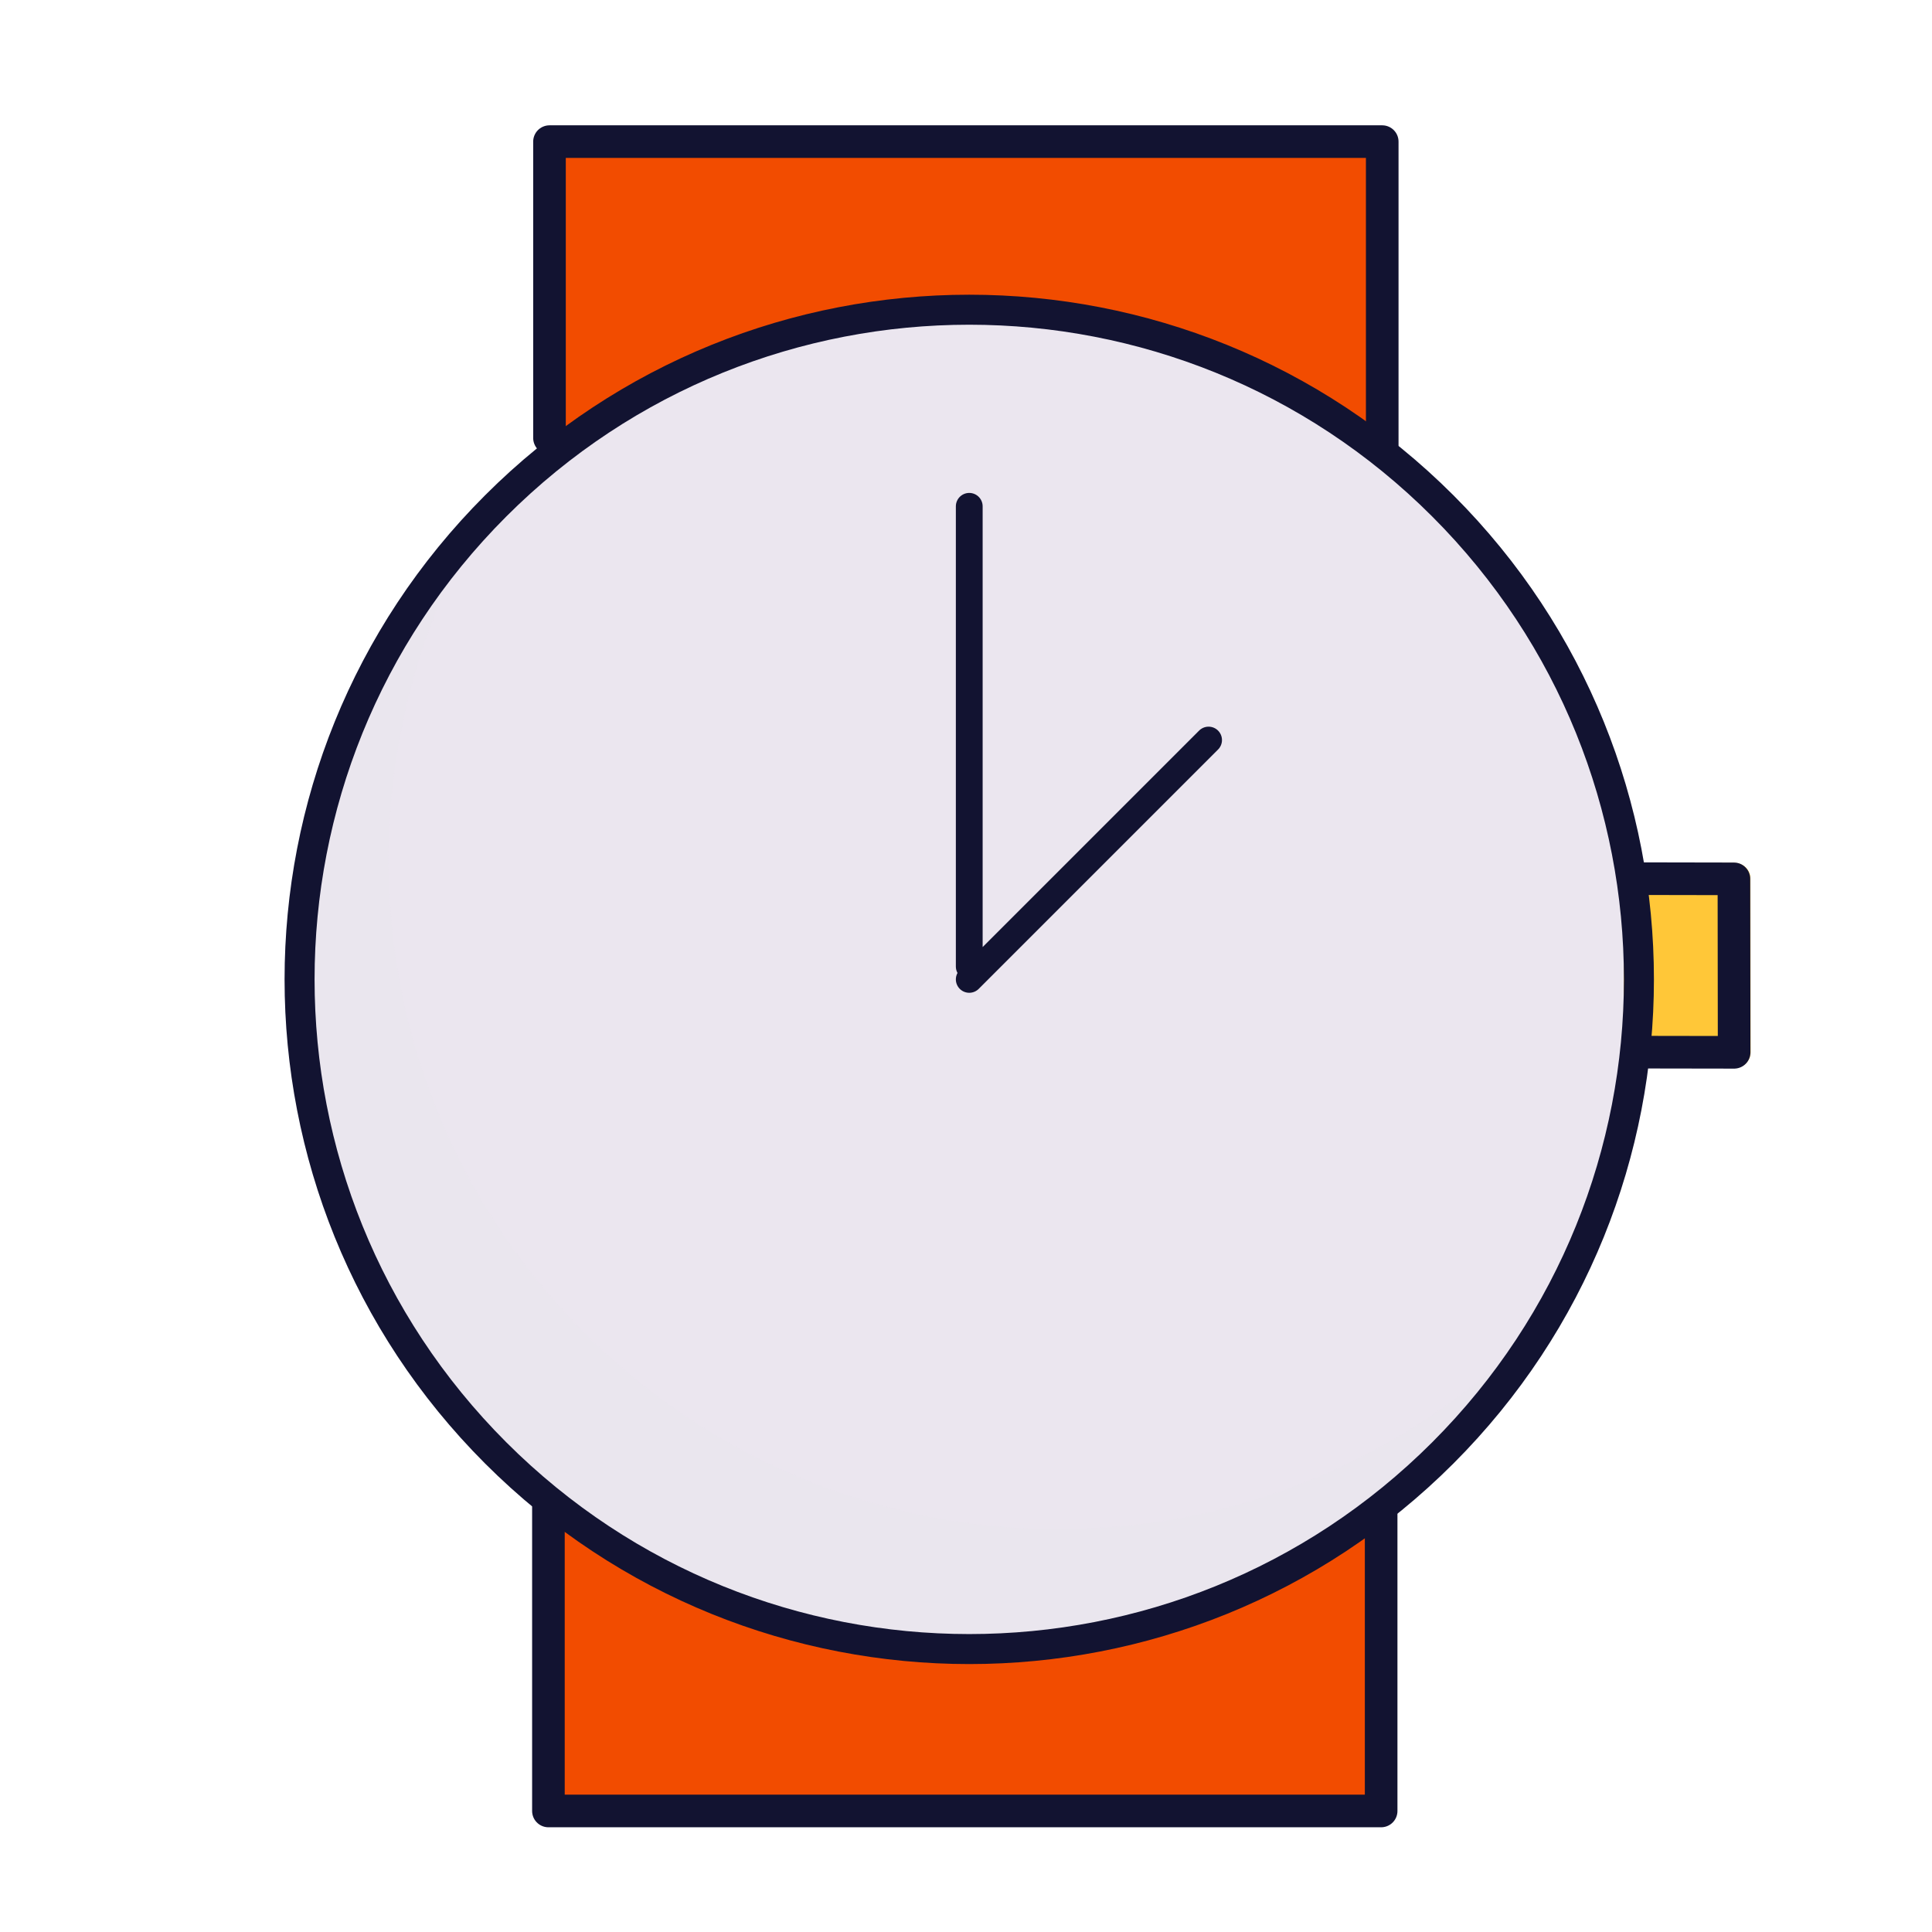
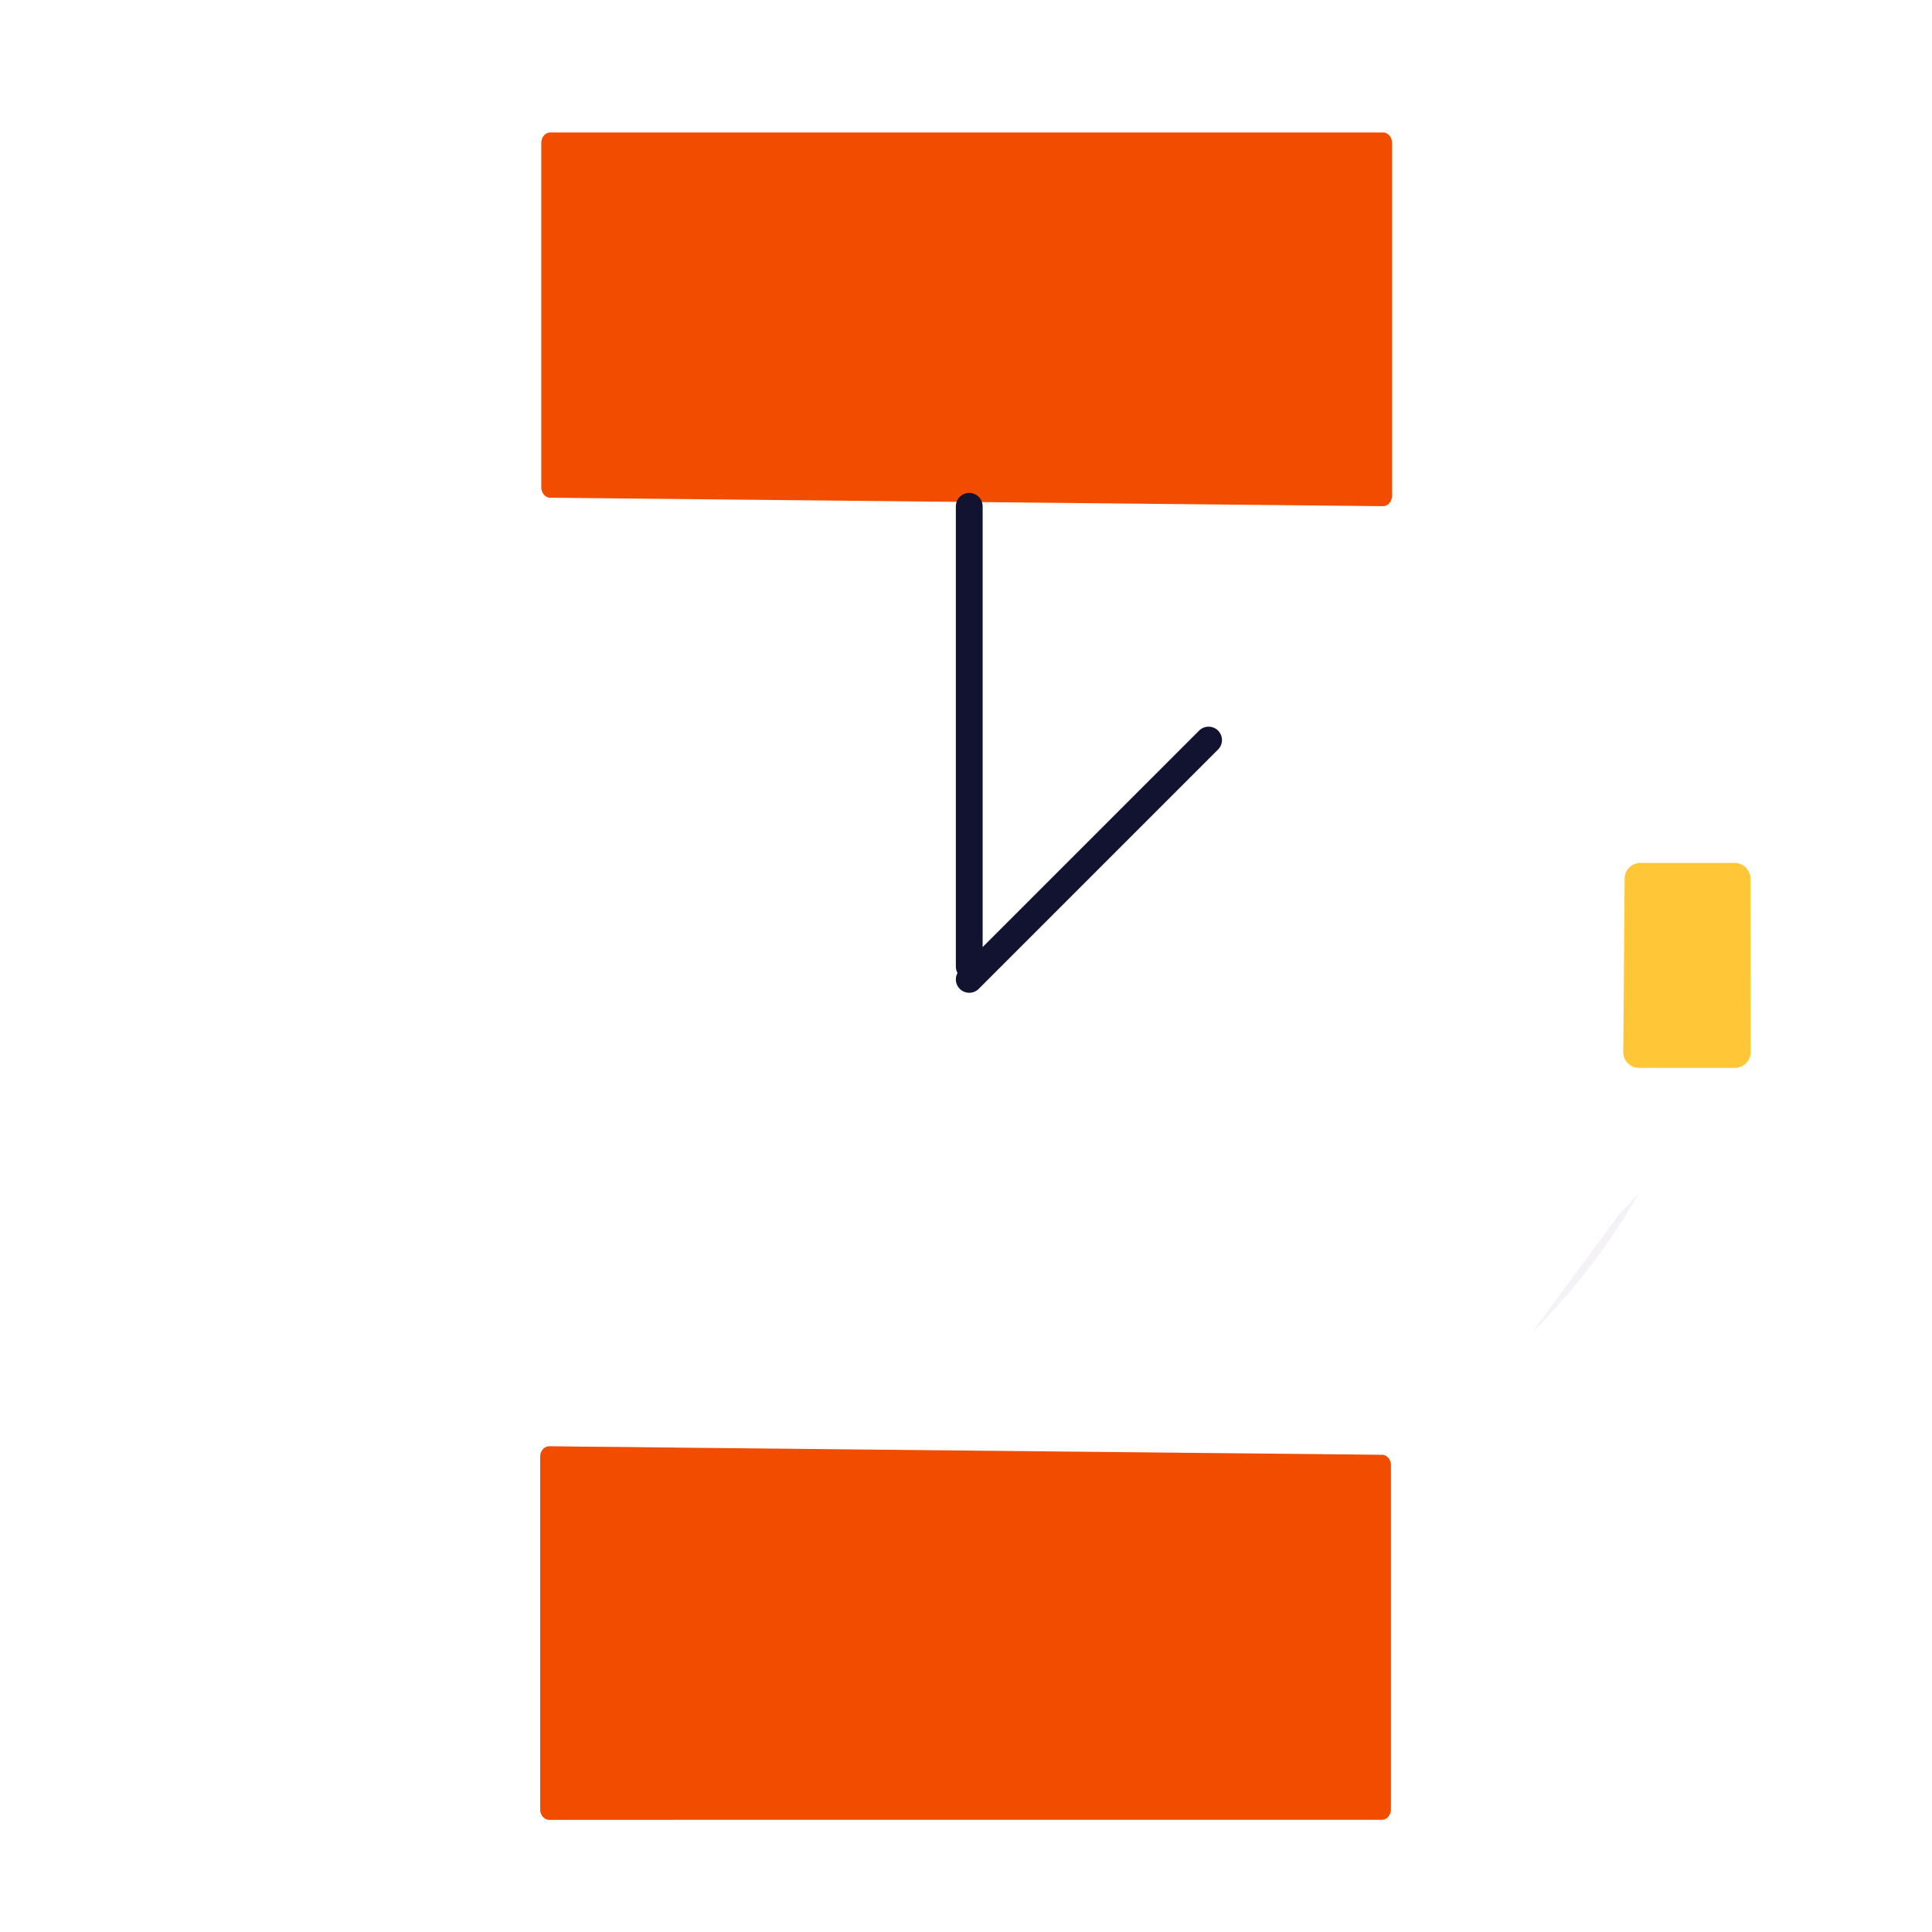
<svg xmlns="http://www.w3.org/2000/svg" width="430" height="430" style="width:100%;height:100%;transform:translate3d(0,0,0);content-visibility:visible" viewBox="0 0 430 430">
  <defs>
    <clipPath id="a">
      <path d="M0 0h430v430H0z" />
    </clipPath>
    <clipPath id="b">
      <path d="M0 0h430v430H0z" />
    </clipPath>
  </defs>
  <g clip-path="url(#a)">
    <g clip-path="url(#b)" style="display:block">
      <g style="display:block">
        <path fill="#F24C00" d="m307.593 323.785-185.337-1.881a1.942 1.942 0 0 0-1.425.673 2.522 2.522 0 0 0-.592 1.649v78.472c0 1.282.896 2.322 2 2.322h185.336c1.104 0 2-1.04 2-2.322v-76.591c0-1.275-.884-2.311-1.982-2.322zm.223-294.305h-185.34c-1.104 0-2 1.041-2 2.324v76.644c0 1.275.884 2.313 1.982 2.324l185.341 1.882h.017c.527 0 1.033-.242 1.408-.673.379-.436.592-1.031.592-1.651V31.804c0-1.283-.896-2.324-2-2.324z" class="secondary" />
        <path fill="#F24C00" d="m14.871-41.277-27.725-.281a1.942 1.942 0 0 0-1.425.673 2.52 2.52 0 0 0-.592 1.649v78.472c0 1.282.896 2.322 2 2.322h27.742v-82.835z" class="secondary" opacity=".5" style="mix-blend-mode:multiply" transform="translate(135.11 363.462)" />
-         <path fill="#F24C00" d="M14.871-40.787h-27.742c-1.104 0-2 1.041-2 2.324v76.644c0 1.275.884 2.313 1.982 2.324l27.76.282v-81.574z" class="secondary" opacity=".5" style="mix-blend-mode:multiply" transform="translate(135.347 70.267)" />
-         <path fill="#EBE6EF" d="M321.286 323.325c-58.203 58.203-152.569 58.203-210.772 0s-58.203-152.569 0-210.772 152.569-58.203 210.772 0 58.203 152.569 0 210.772z" class="tertiary" />
-         <path fill="#EBE6EF" d="M134.936 54.752c-58.203 58.203-152.569 58.203-210.772 0-48.731-48.73-56.651-122.807-23.782-179.789-53.993 58.463-52.612 149.646 4.164 206.422 58.203 58.203 152.57 58.203 210.773 0a149.21 149.21 0 0 0 23.782-30.983 151.873 151.873 0 0 1-4.165 4.35z" class="tertiary" opacity=".5" style="mix-blend-mode:multiply" transform="translate(205.968 241.94)" />
+         <path fill="#EBE6EF" d="M134.936 54.752a149.21 149.21 0 0 0 23.782-30.983 151.873 151.873 0 0 1-4.165 4.35z" class="tertiary" opacity=".5" style="mix-blend-mode:multiply" transform="translate(205.968 241.94)" />
        <path fill="#FFC738" d="M389.591 195.557a3.5 3.5 0 0 0-3.5-3.496h-20.999a3.5 3.5 0 0 0-3.5 3.472l-.306 38.608a3.502 3.502 0 0 0 3.5 3.528h21.353a3.502 3.502 0 0 0 3.5-3.505l-.048-38.607z" class="quaternary" />
      </g>
      <path fill="none" stroke="#121331" stroke-linecap="round" stroke-linejoin="round" stroke-width="2" d="M.182-.21v-34.361M.182.75l17.869-17.869" class="primary" style="display:block" transform="translate(215.181 215.745) scale(2.981)" />
-       <path fill="none" stroke="#121331" stroke-linecap="round" stroke-linejoin="round" stroke-width="2.24" d="M35.537 36.105c-19.526 19.526-51.184 19.526-70.71 0-19.526-19.526-19.526-51.184 0-70.71 19.526-19.526 51.184-19.526 70.71 0 19.526 19.526 19.526 51.184 0 70.71z" class="primary" style="display:block" transform="translate(215.181 215.745) scale(2.981)" />
-       <path fill="none" stroke="#121331" stroke-linecap="round" stroke-linejoin="round" stroke-width="1.68" d="M-20.792-27.203v-15.269h42.903v15.644m-.056 55.092v15.269h-42.902V27.889M35.432-4.499l4.798.009.011 8.937-4.881-.008" class="primary" style="display:block" transform="matrix(4.32 0 0 4.32 212.12 215)" />
    </g>
  </g>
</svg>